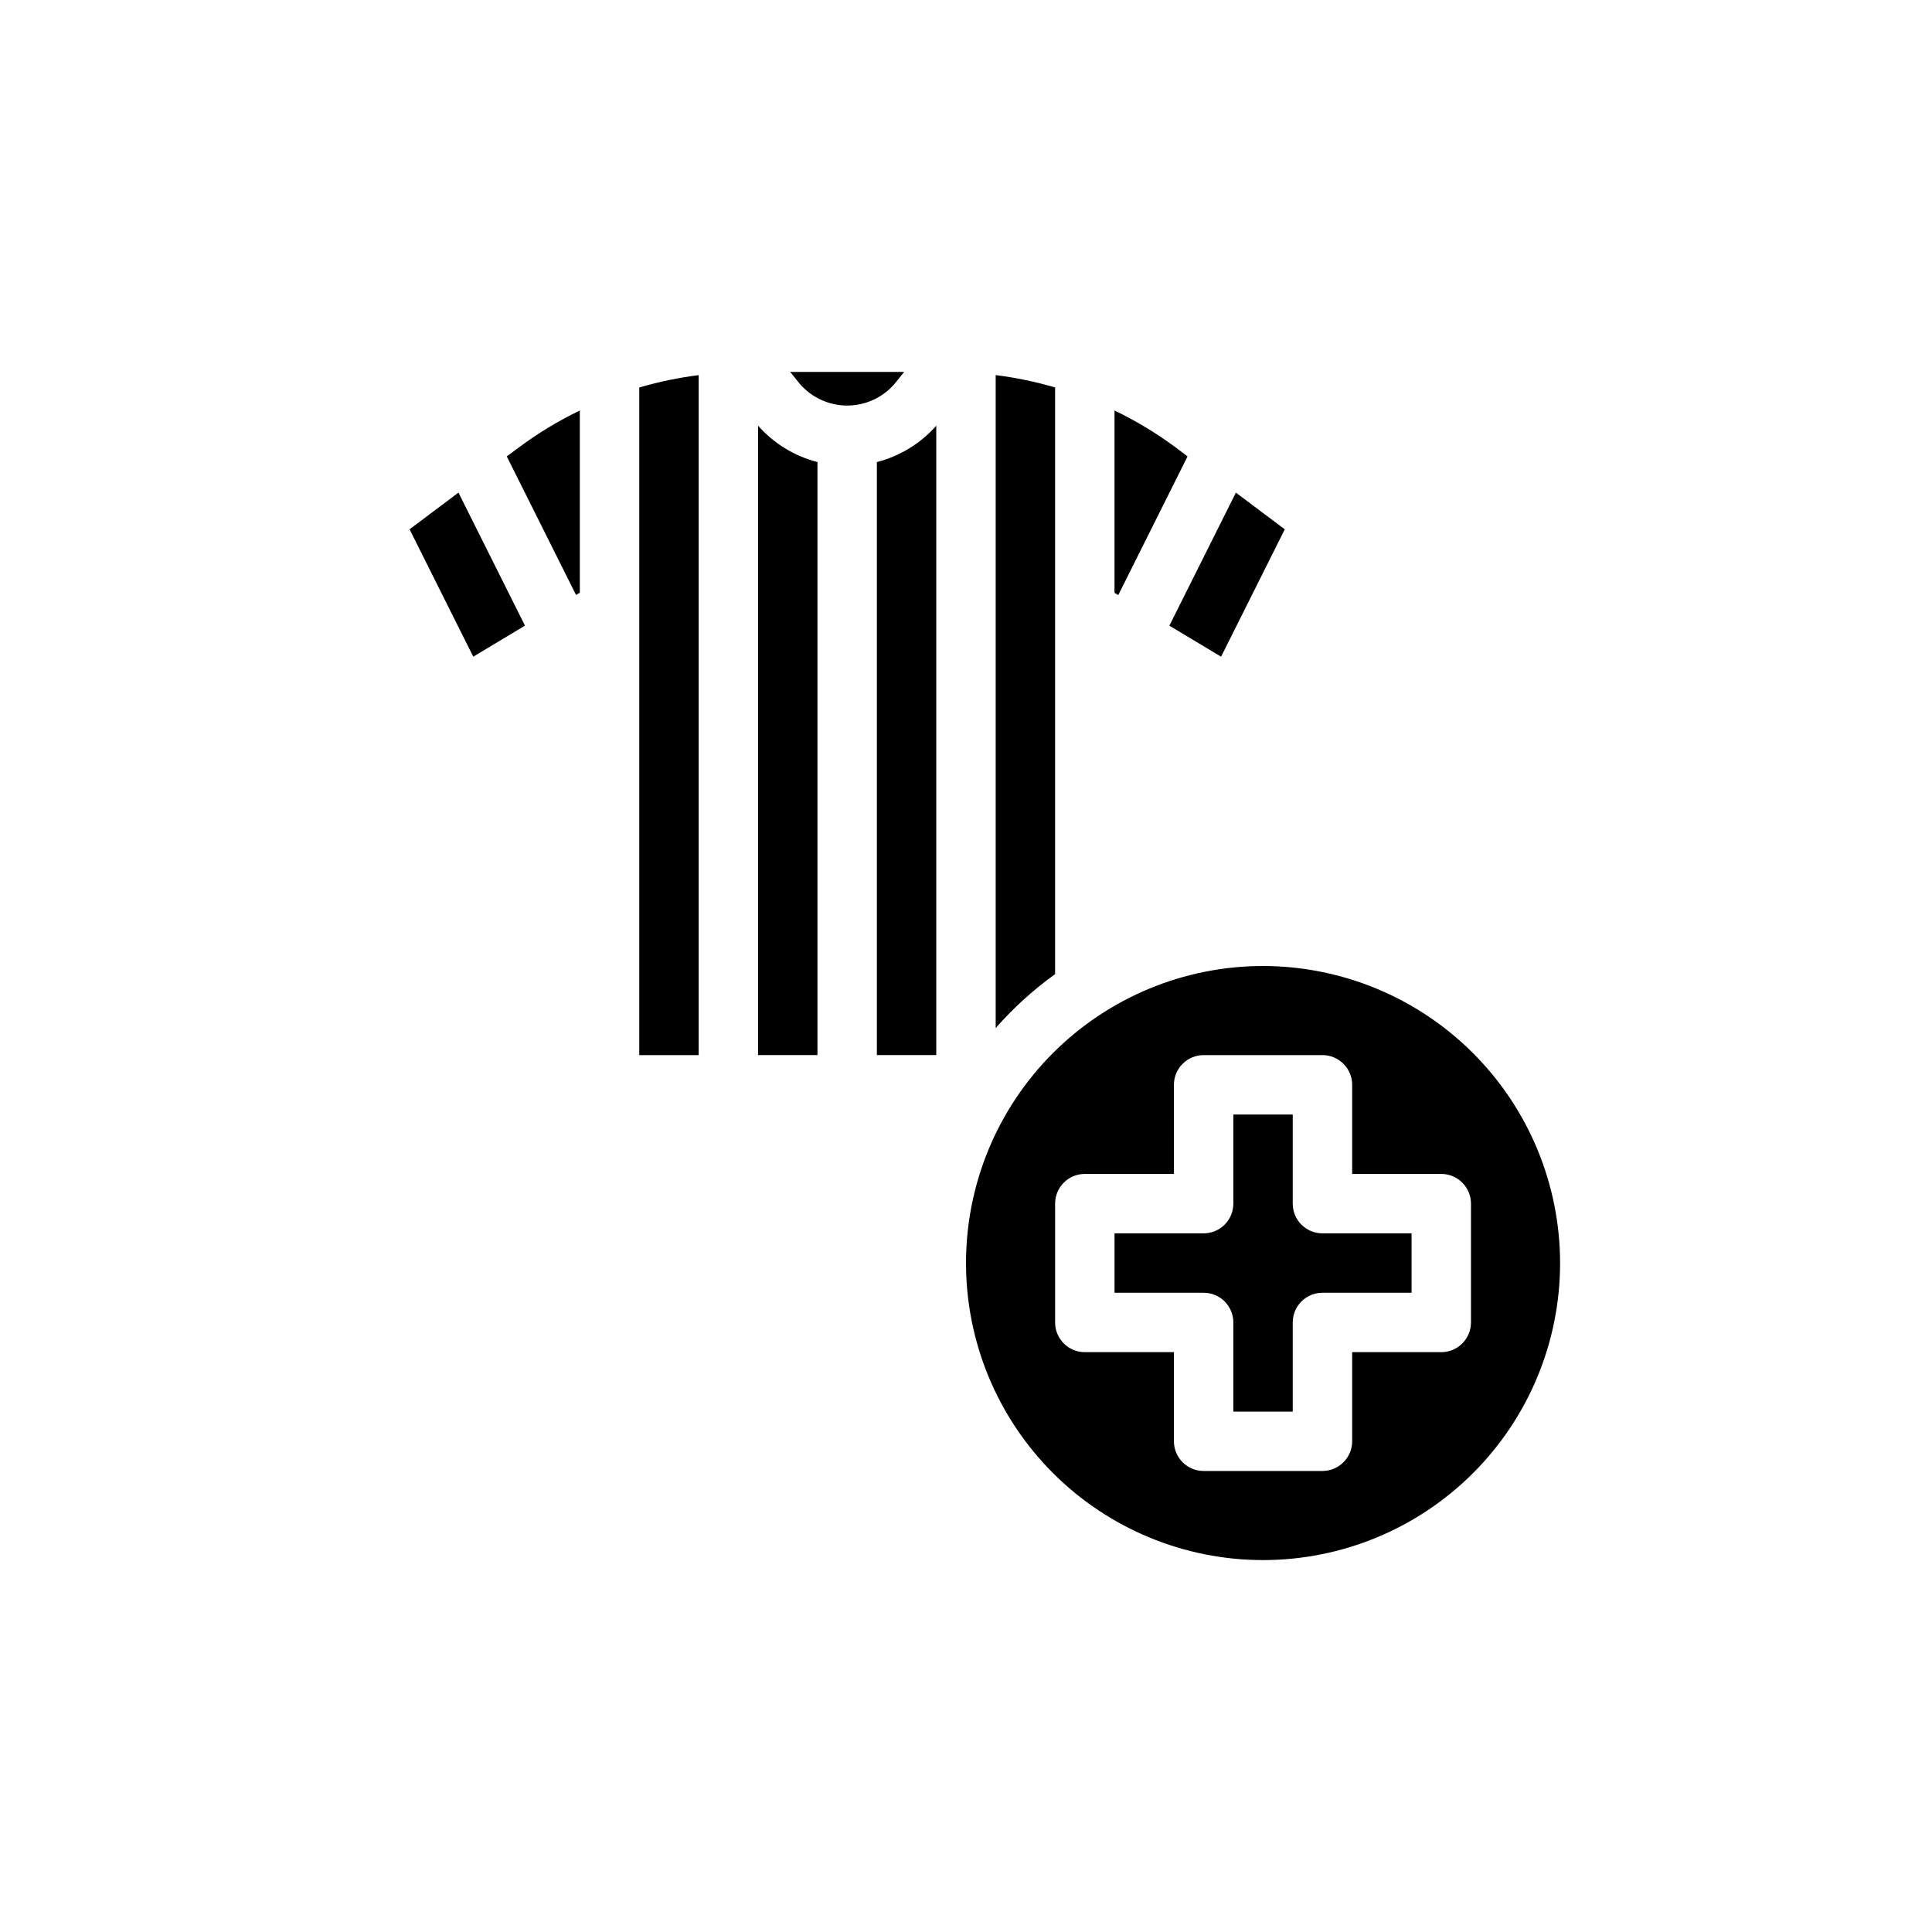
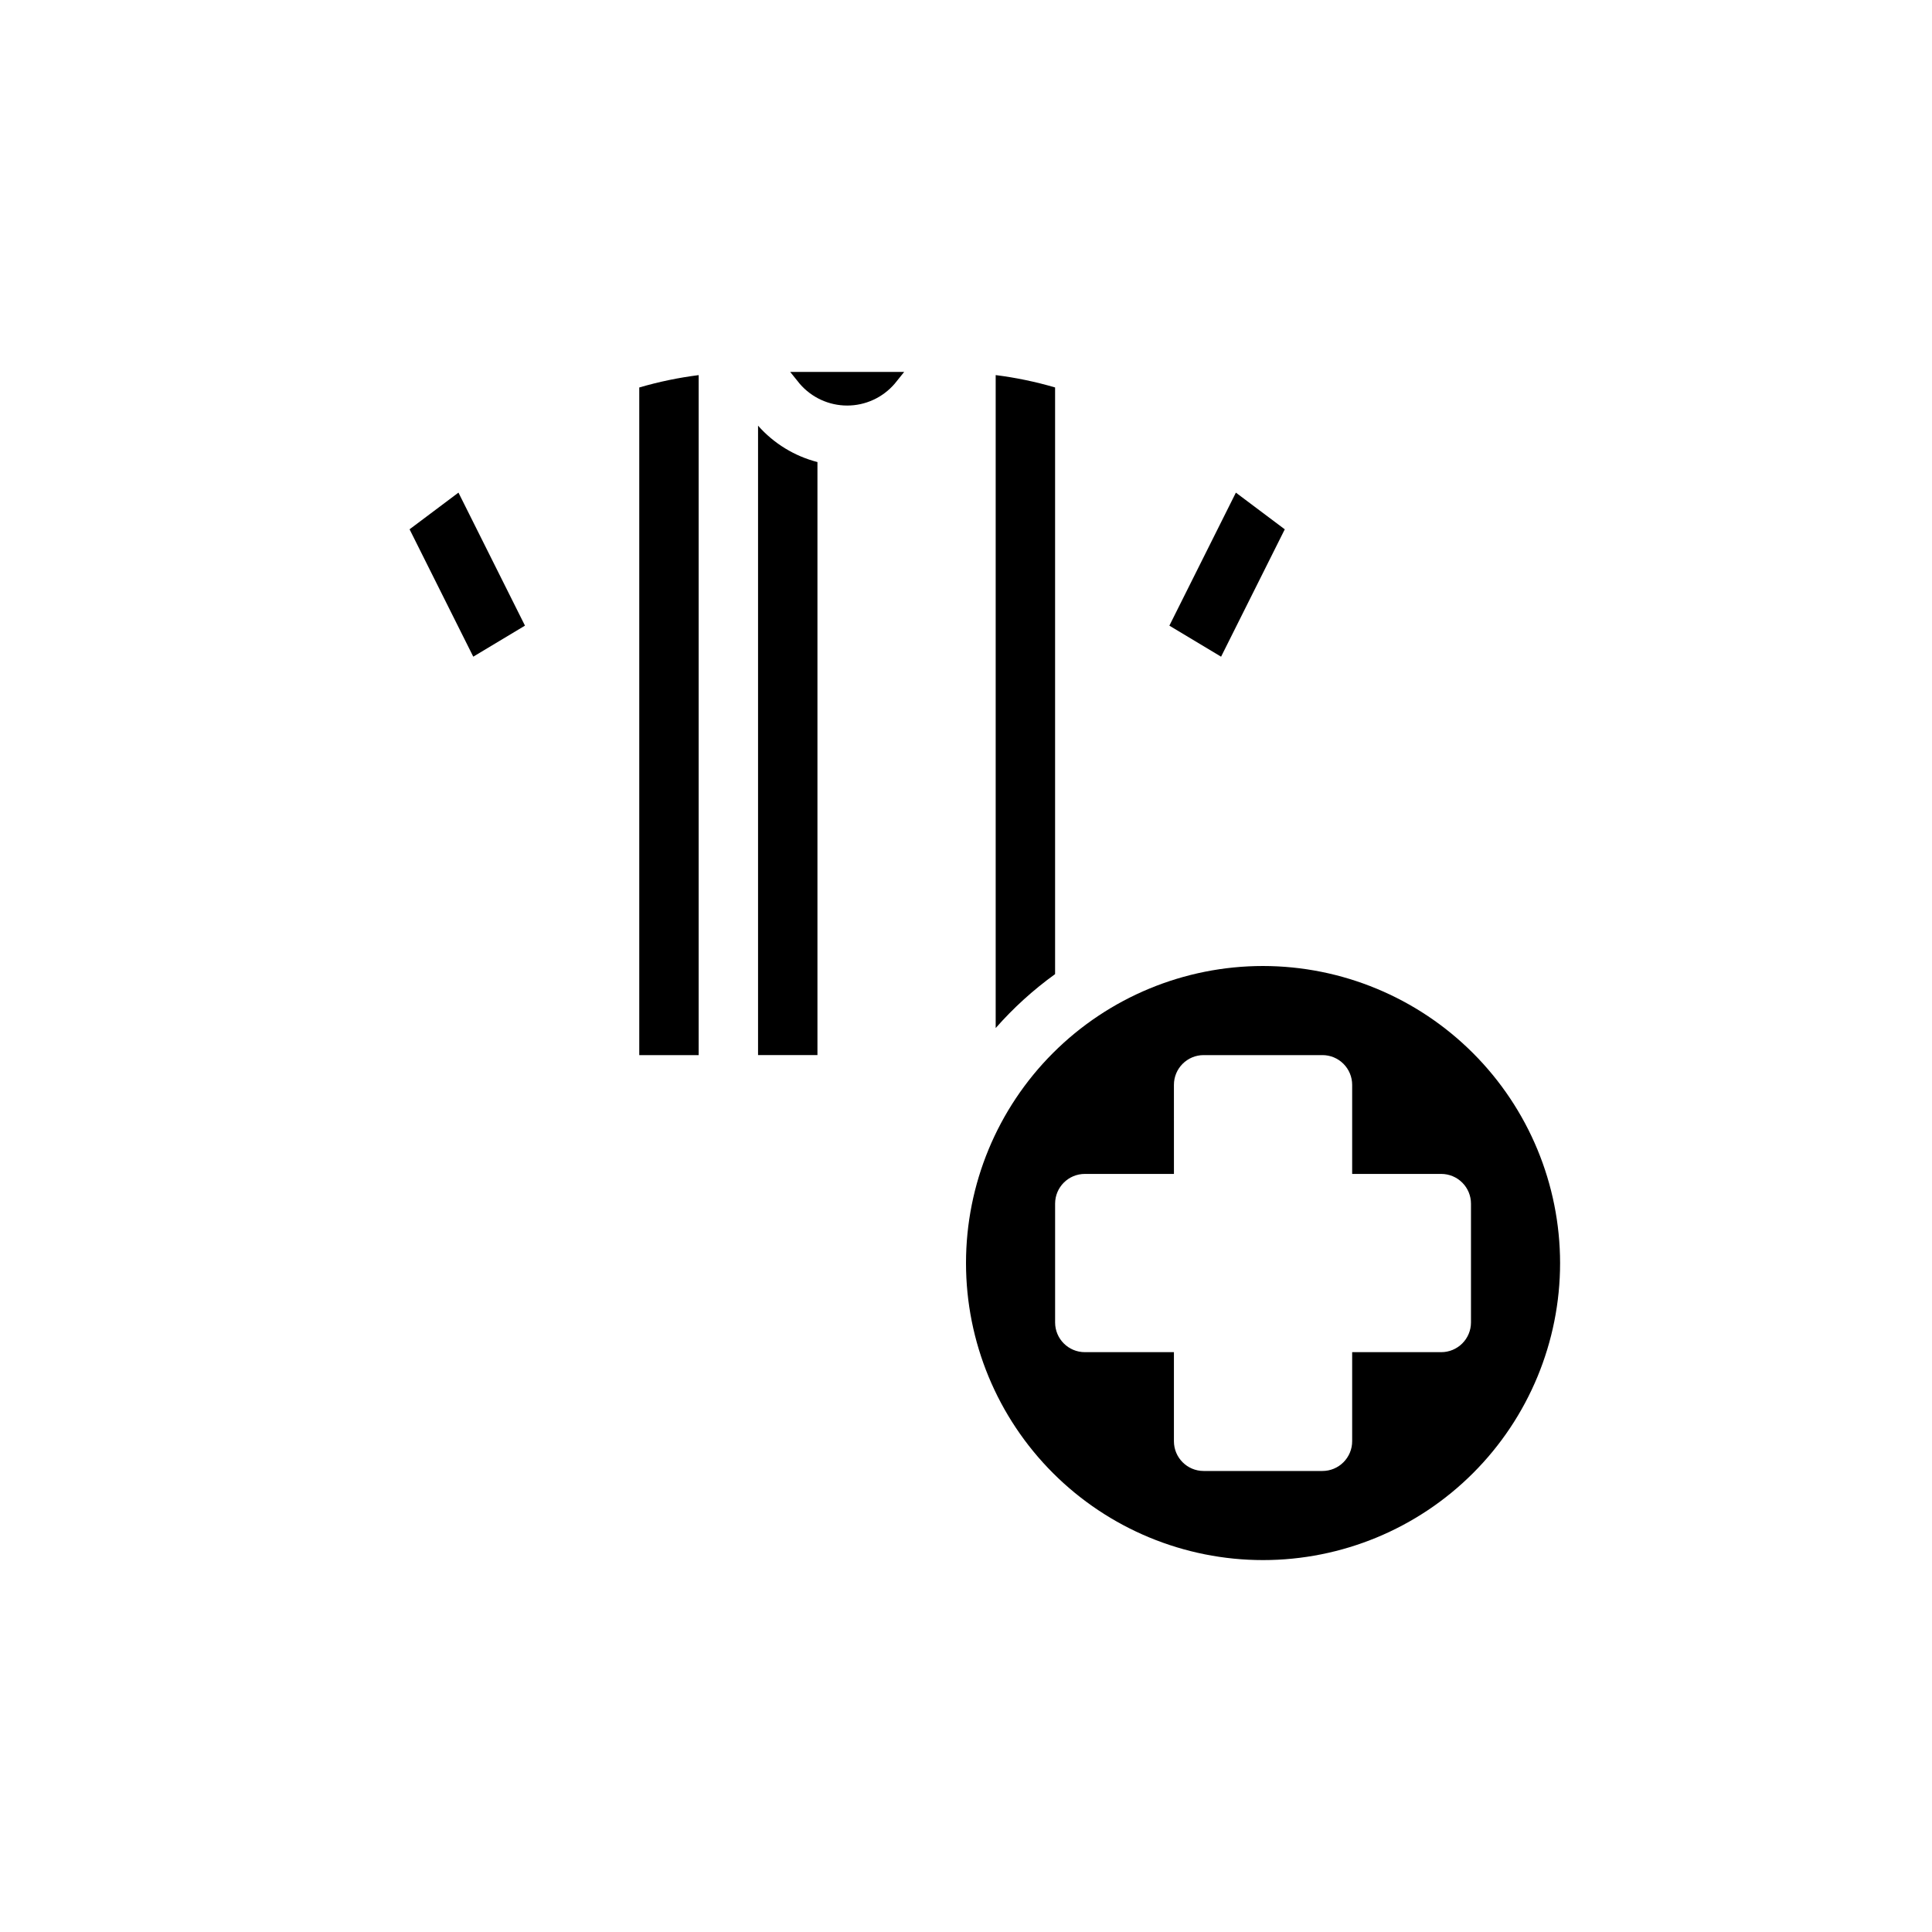
<svg xmlns="http://www.w3.org/2000/svg" fill="#000000" width="800px" height="800px" version="1.1" viewBox="144 144 512 512">
  <g>
-     <path d="m278.3 264.95 18.359 36.723 1-0.598v-48.285c-5.652 2.719-11.027 5.973-16.062 9.711z" />
    <path d="m423.61 402.15v-155.47c-5.152-1.512-10.414-2.606-15.742-3.277v173.04c4.695-5.34 9.977-10.133 15.742-14.293z" />
    <path d="m467.6 318.03 16.879-33.754-12.957-9.723-17.625 35.25z" />
    <path d="m313.41 305.54v118.08h15.742v-180.21c-5.324 0.672-10.59 1.766-15.742 3.277z" />
-     <path d="m458.71 264.95-3.297-2.481c-5.035-3.727-10.41-6.969-16.059-9.68v48.32l1 0.598z" />
    <path d="m252.54 284.27 16.879 33.754 13.703-8.227-17.625-35.25z" />
    <path d="m344.89 423.61h15.742v-157.16c-6.094-1.57-11.574-4.926-15.742-9.645z" />
-     <path d="m486.59 462.98v-23.617h-15.742v23.617c0 2.086-0.832 4.09-2.305 5.566-1.477 1.473-3.481 2.305-5.566 2.305h-23.617v15.742h23.617c2.086 0 4.09 0.832 5.566 2.305 1.473 1.477 2.305 3.481 2.305 5.566v23.617h15.742v-23.617c0-4.348 3.523-7.871 7.871-7.871h23.617v-15.742h-23.617c-4.348 0-7.871-3.523-7.871-7.871z" />
    <path d="m478.72 400c-20.879 0-40.902 8.293-55.664 23.055-14.762 14.762-23.055 34.785-23.055 55.664s8.293 40.902 23.055 55.664c14.762 14.762 34.785 23.055 55.664 23.055s40.902-8.293 55.664-23.055c14.762-14.762 23.055-34.785 23.055-55.664-0.02-20.871-8.324-40.879-23.082-55.637-14.758-14.758-34.766-23.062-55.637-23.082zm55.105 94.465v-0.004c0 2.09-0.832 4.094-2.309 5.566-1.477 1.477-3.477 2.309-5.566 2.309h-23.613v23.617-0.004c0 2.09-0.832 4.09-2.309 5.566-1.473 1.477-3.477 2.309-5.566 2.309h-31.484c-4.348 0-7.875-3.527-7.875-7.875v-23.613h-23.613c-4.348 0-7.875-3.527-7.875-7.875v-31.484c0-4.348 3.527-7.875 7.875-7.875h23.617l-0.004-23.613c0-4.348 3.527-7.875 7.875-7.875h31.488-0.004c2.09 0 4.094 0.832 5.566 2.309 1.477 1.477 2.309 3.477 2.309 5.566v23.617h23.617l-0.004-0.004c2.09 0 4.09 0.832 5.566 2.309 1.477 1.473 2.309 3.477 2.309 5.566z" />
    <path d="m383.62 242.56h-30.215l2.535 3.148c3.152 3.66 7.742 5.766 12.574 5.766 4.828 0 9.418-2.106 12.57-5.766z" />
-     <path d="m376.38 423.61h15.742v-166.8c-4.164 4.719-9.648 8.074-15.742 9.645z" />
  </g>
</svg>